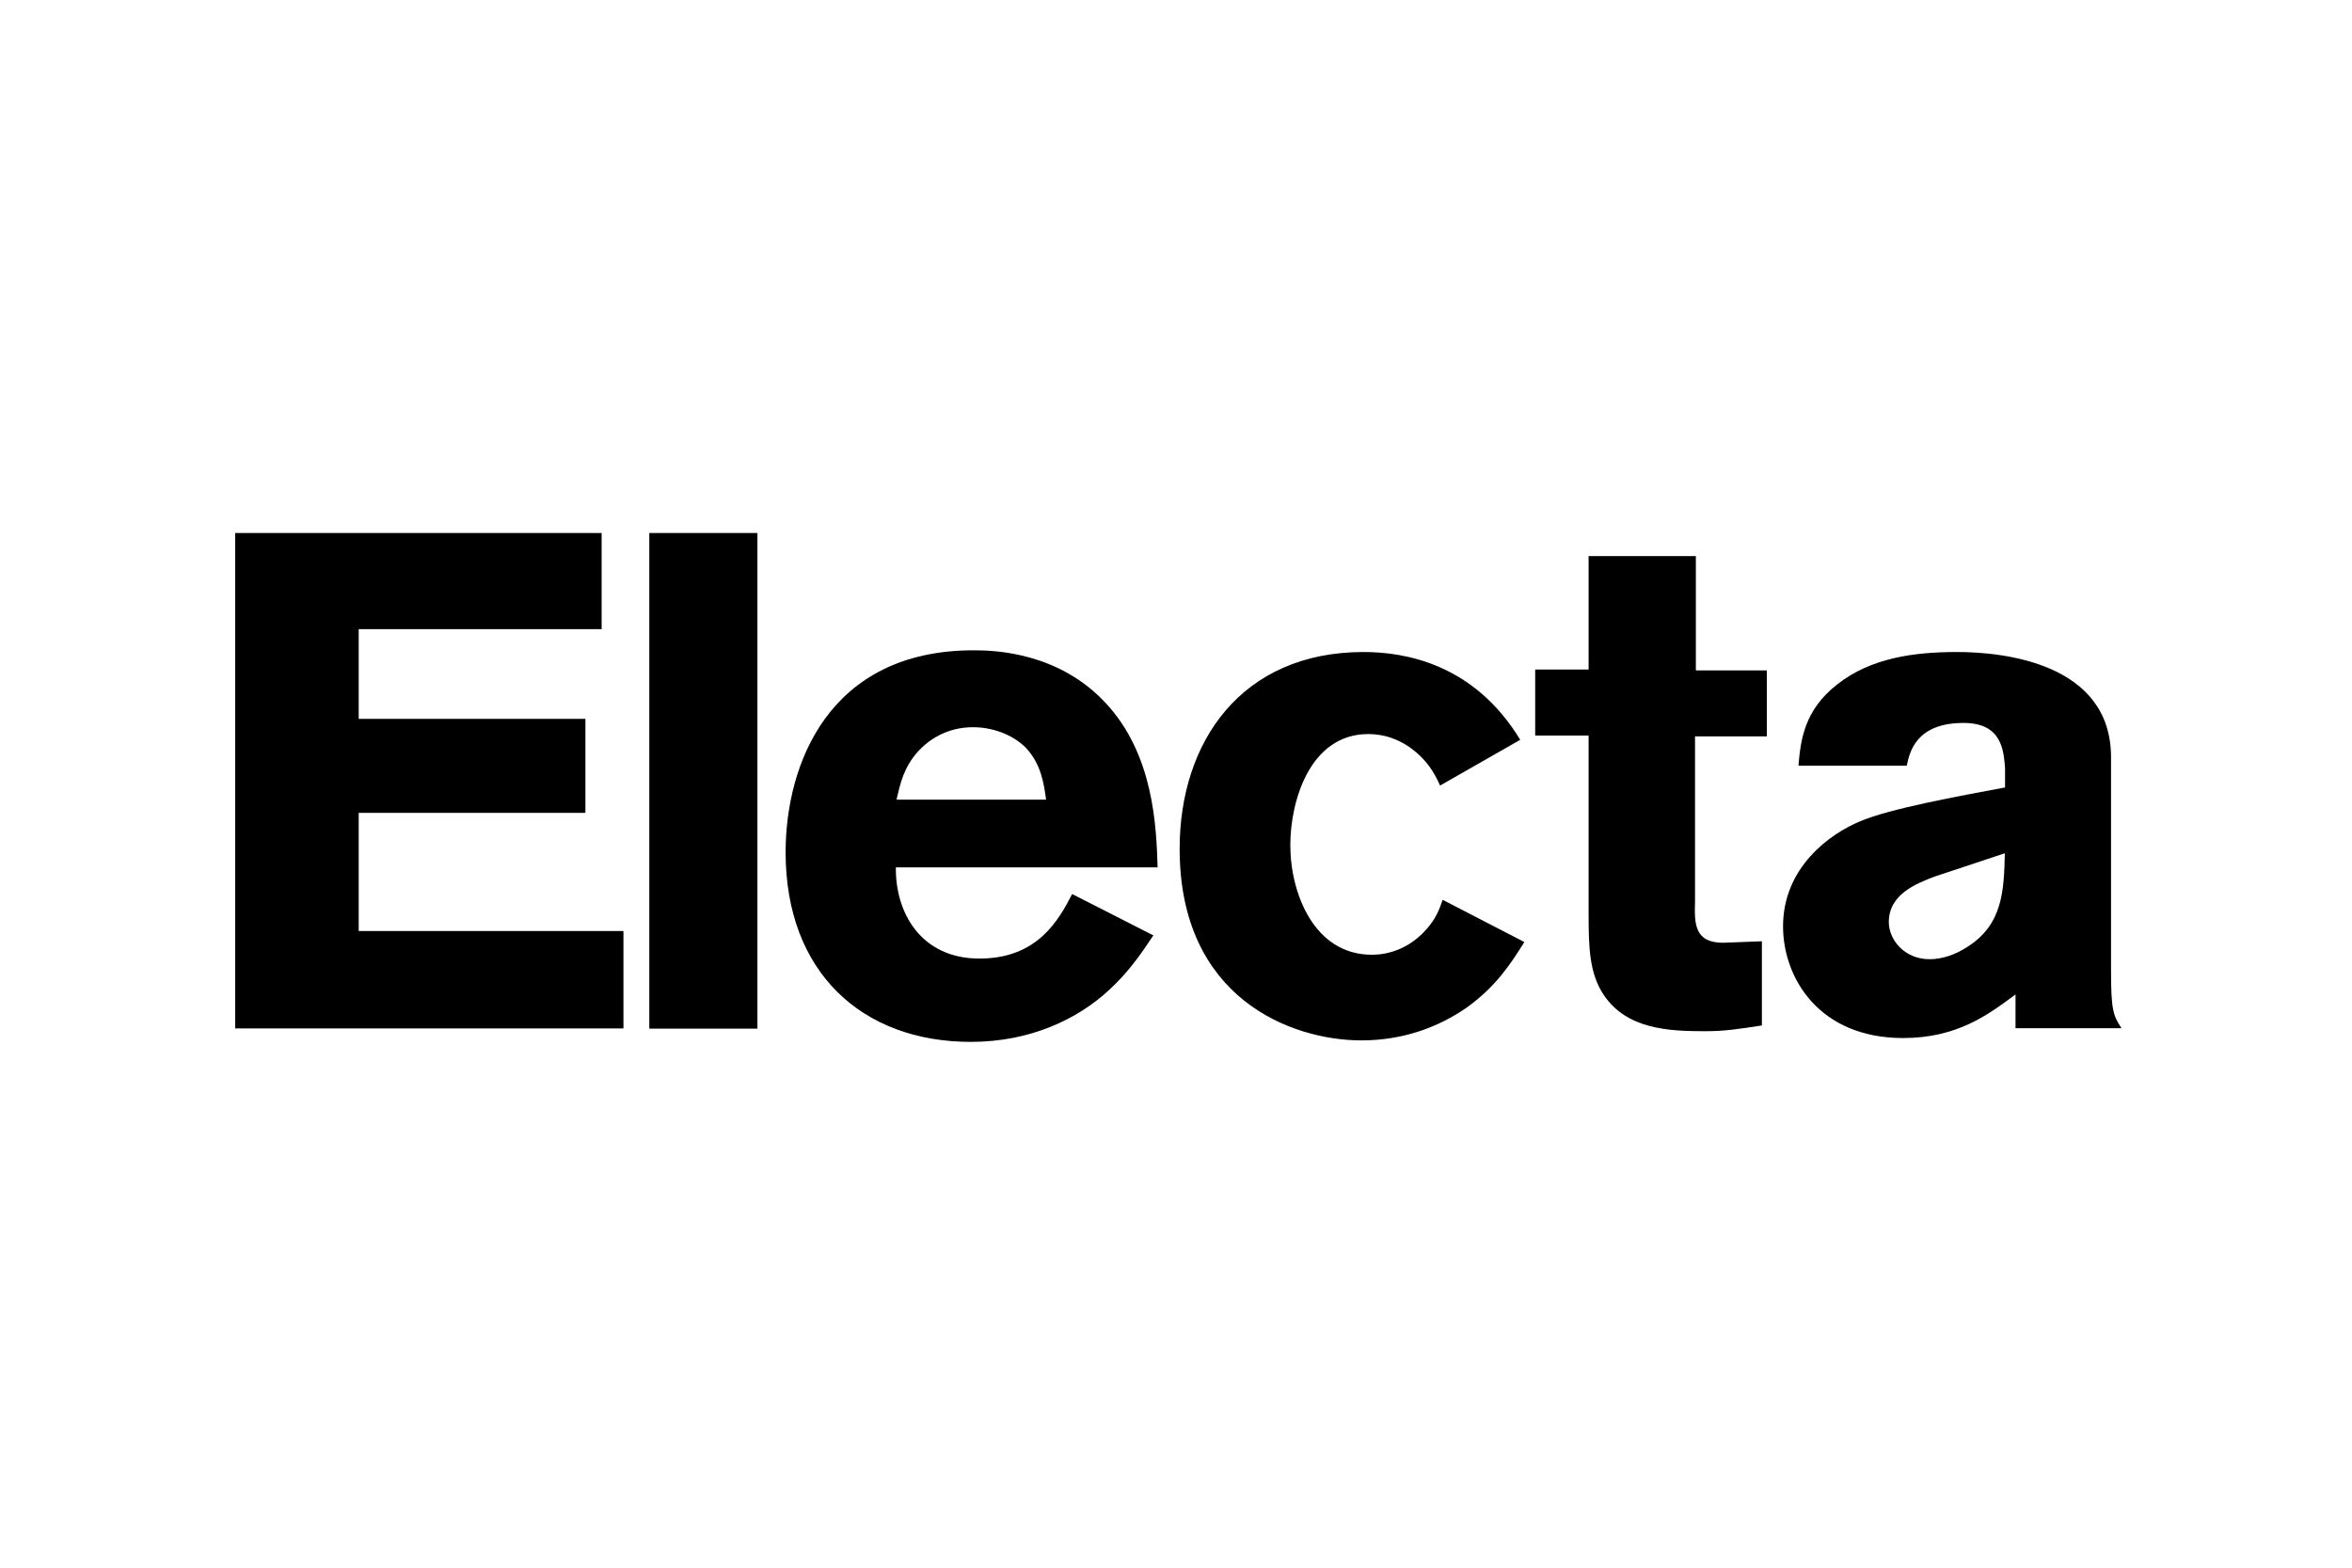
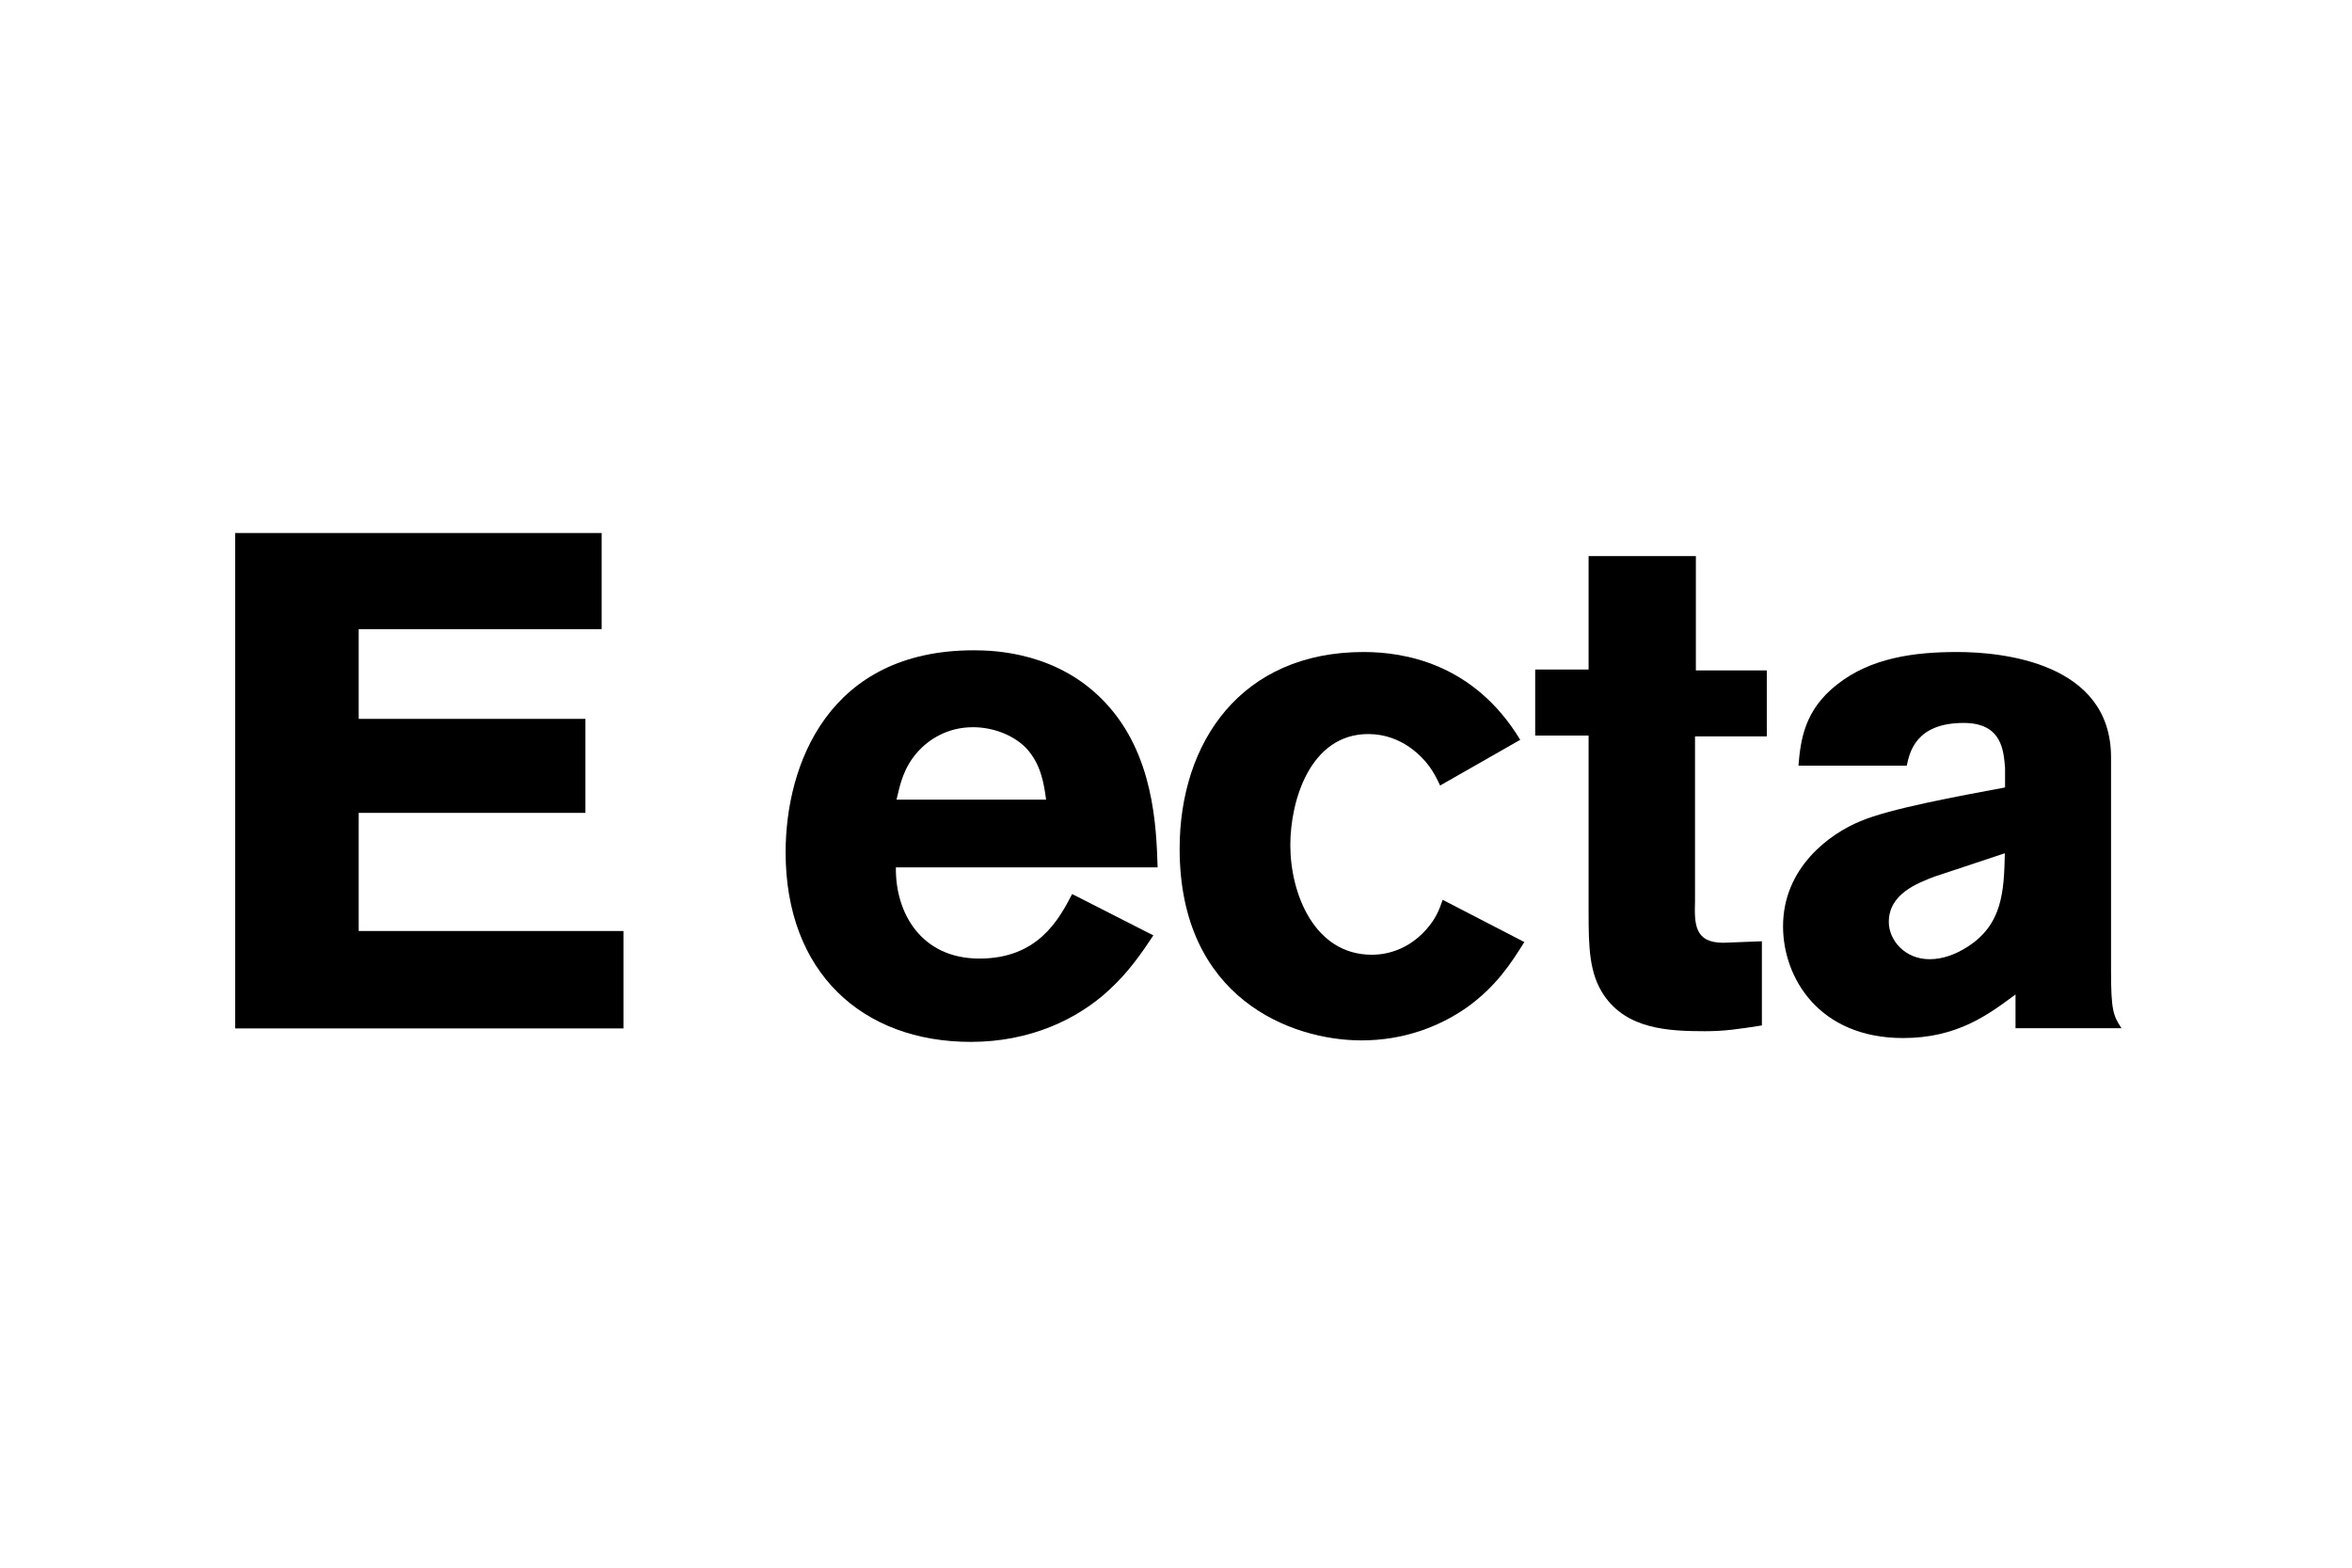
<svg xmlns="http://www.w3.org/2000/svg" width="300" height="200" viewBox="0 0 300 200" fill="none">
  <path d="M30 68V131.202H79.521V118.775H45.753V103.703H74.67V91.711H45.753V80.264H76.741V68H30Z" fill="black" />
-   <path d="M96.609 68H82.819V131.23H96.609V68Z" fill="black" />
  <path d="M147.139 119.293C145.531 121.719 143.923 124.035 141.497 126.27C137.463 130.031 131.386 132.92 123.836 132.92C109.964 132.92 100.207 124.035 100.207 108.746C100.207 97.463 105.739 82.963 124.191 82.963C126.971 82.963 135.038 83.236 141.034 89.695C147.139 96.236 147.493 105.366 147.656 110.654H114.27C114.188 116.459 117.486 122.291 124.926 122.291C132.367 122.291 135.038 117.358 136.755 114.06L147.139 119.348V119.293ZM133.43 102.014C133.157 100.025 132.803 97.463 130.841 95.391C129.124 93.674 126.534 92.775 124.109 92.775C120.784 92.775 118.467 94.383 117.132 95.827C115.251 97.899 114.815 100.025 114.352 102.014H133.43Z" fill="black" />
  <path d="M194.425 120.193C192.735 122.891 190.854 125.834 187.093 128.532C183.496 131.04 178.944 132.73 173.657 132.73C164.69 132.73 150.464 127.36 150.464 108.283C150.464 94.655 158.34 83.181 173.929 83.181C179.108 83.181 187.993 84.626 193.907 94.383L183.687 100.215C182.896 98.498 181.997 96.89 179.735 95.282C178.399 94.383 176.682 93.647 174.529 93.647C167.089 93.647 164.581 102.178 164.581 107.819C164.581 113.979 167.634 121.801 174.965 121.801C175.674 121.801 179.081 121.801 181.942 118.557C183.114 117.222 183.55 116.159 184.014 114.796L194.397 120.165L194.425 120.193Z" fill="black" />
  <path d="M202.601 70.944H216.31V85.525H225.358V93.947H216.201V114.987C216.119 117.849 216.119 120.274 219.798 120.274L224.731 120.084V130.822C221.761 131.285 219.989 131.558 217.482 131.558C212.739 131.558 207.534 131.285 204.591 126.979C202.71 124.199 202.628 120.874 202.628 116.404V93.838H195.815V85.416H202.628V70.917L202.601 70.944Z" fill="black" />
  <path d="M229.392 97.708C229.664 94.492 230.1 90.622 234.325 87.324C238.631 83.917 244.164 83.181 249.642 83.181C255.365 83.181 269.265 84.517 269.265 96.618V123.845C269.265 128.859 269.537 129.568 270.6 131.176H257.082V126.87C253.594 129.459 249.642 132.43 242.746 132.43C232.008 132.43 227.43 124.744 227.43 118.176C227.43 110.654 233.425 106.347 237.296 104.767C241.057 103.159 249.914 101.551 255.747 100.461V97.953C255.556 95.8 255.392 92.23 250.459 92.23C244.354 92.23 243.564 95.991 243.21 97.681H229.419L229.392 97.708ZM246.835 111.798C244.518 112.698 240.92 114.033 240.92 117.631C240.92 119.866 242.883 122.373 246.126 122.373C247.816 122.373 249.451 121.746 250.868 120.847C255.447 117.985 255.61 113.679 255.719 108.855L246.862 111.798H246.835Z" fill="black" />
</svg>